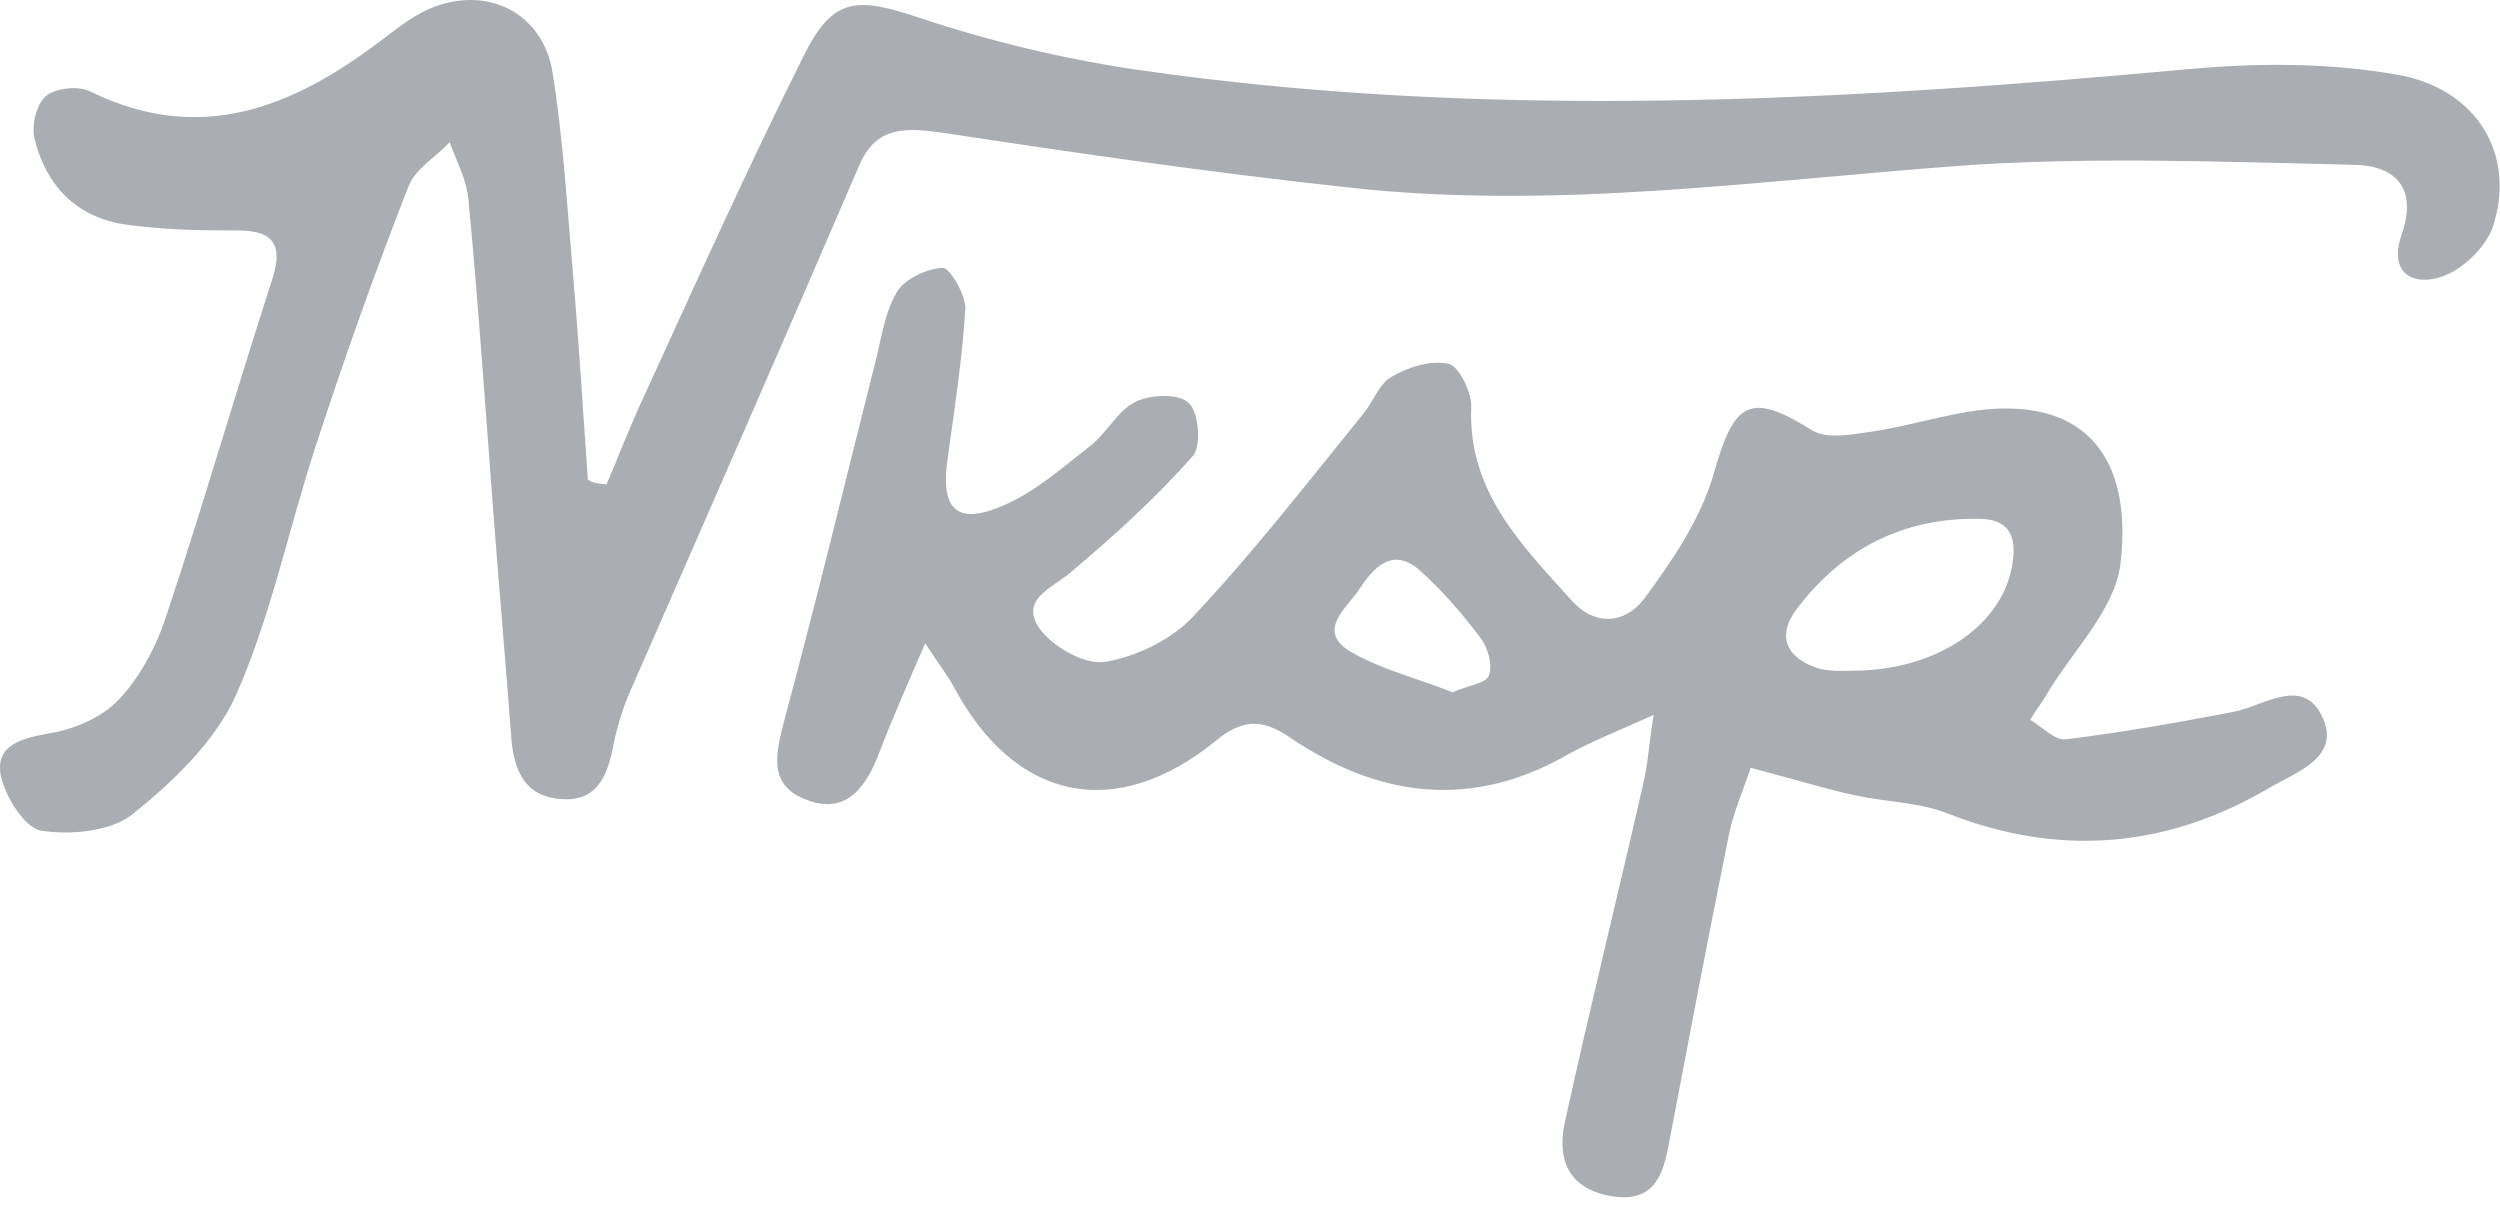
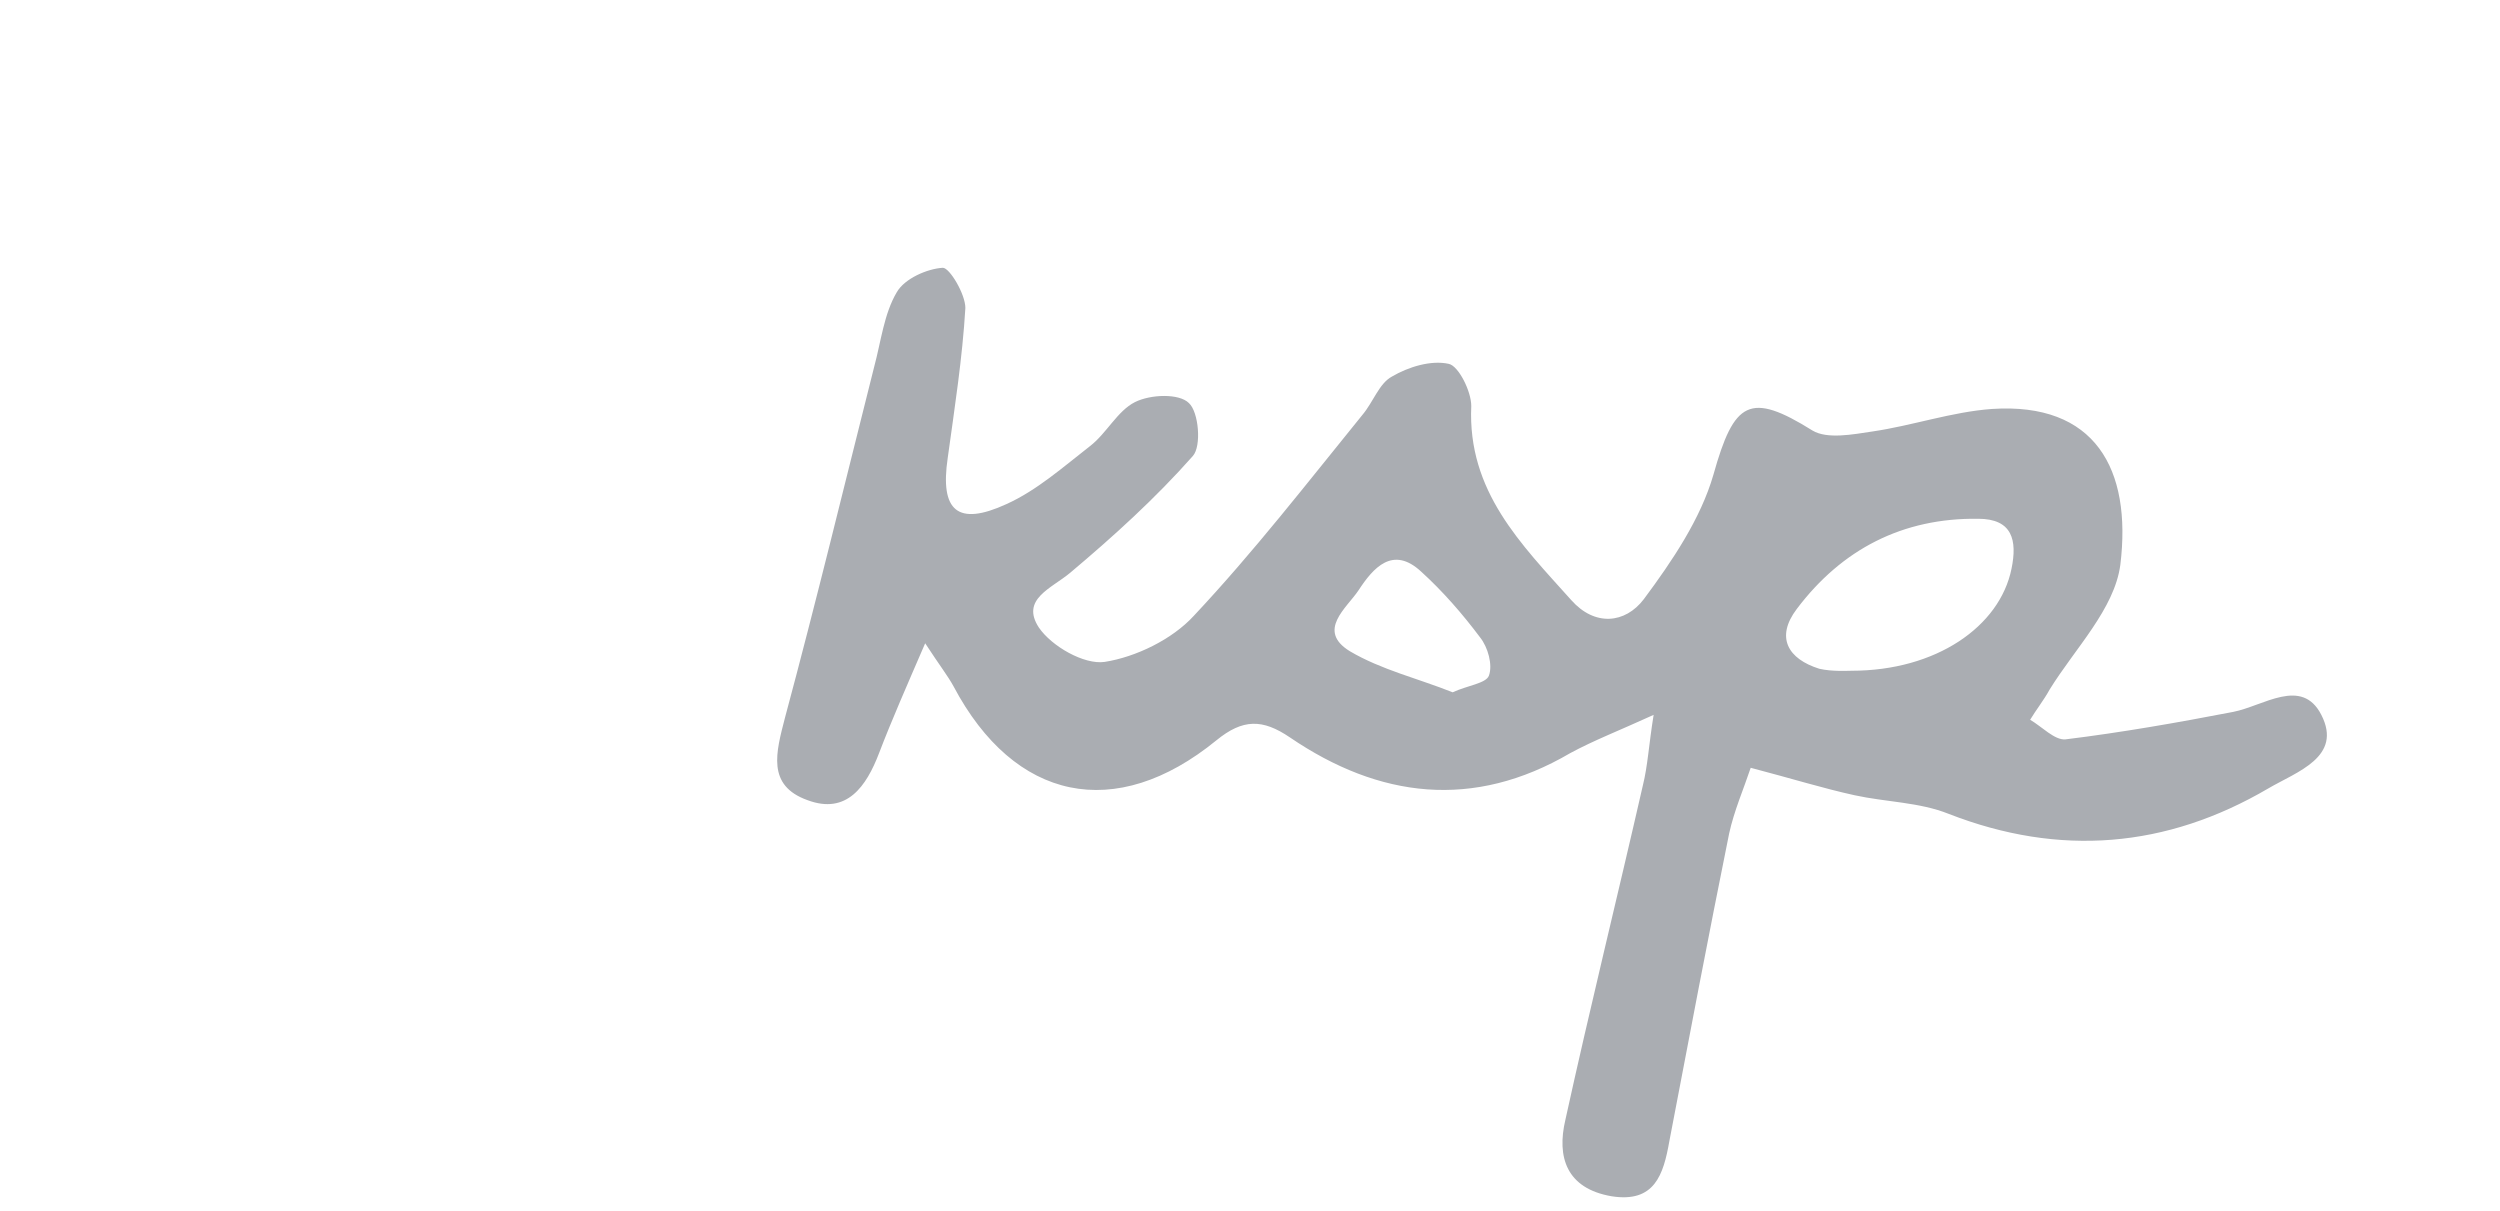
<svg xmlns="http://www.w3.org/2000/svg" width="128" height="62" viewBox="0 0 128 62" fill="none">
-   <path d="M31.054 24.804C31.656 23.398 32.209 21.942 32.861 20.537C35.572 14.613 38.233 8.69 41.144 2.867C42.65 -0.195 43.905 -0.145 47.068 0.909C50.682 2.114 54.447 3.017 58.212 3.57C76.233 6.18 94.254 5.176 112.276 3.519C115.74 3.218 119.304 3.218 122.717 3.821C126.833 4.523 128.841 7.937 127.637 11.601C127.285 12.656 126.08 13.81 125.026 14.162C123.571 14.664 122.265 14.011 122.968 12.003C123.771 9.694 122.717 8.489 120.559 8.439C114.033 8.288 107.507 8.037 101.031 8.439C90.339 9.192 79.697 10.798 69.004 9.594C62.027 8.841 55.099 7.837 48.172 6.782C46.315 6.531 44.859 6.481 44.005 8.439C40.14 17.425 36.224 26.36 32.309 35.295C31.857 36.299 31.556 37.353 31.355 38.408C31.054 39.813 30.502 41.018 28.795 40.918C26.938 40.817 26.335 39.562 26.185 37.855C25.884 33.84 25.532 29.874 25.231 25.858C24.829 20.637 24.478 15.366 23.976 10.146C23.876 9.192 23.374 8.238 23.022 7.284C22.32 8.037 21.265 8.64 20.914 9.543C19.207 13.911 17.651 18.278 16.195 22.746C14.79 27.012 13.886 31.53 12.079 35.596C11.025 37.956 8.866 40.014 6.808 41.671C5.704 42.574 3.595 42.775 2.089 42.524C1.236 42.373 0.232 40.717 0.031 39.663C-0.22 38.157 1.085 37.805 2.491 37.554C3.746 37.353 5.202 36.751 6.055 35.847C7.159 34.693 8.013 33.087 8.515 31.53C10.422 25.808 12.079 20.035 13.936 14.312C14.589 12.304 13.786 11.752 11.928 11.802C10.121 11.802 8.264 11.752 6.457 11.501C3.947 11.15 2.391 9.543 1.788 7.184C1.587 6.481 1.838 5.377 2.34 4.925C2.792 4.523 3.997 4.373 4.599 4.674C10.222 7.435 14.94 5.527 19.458 2.114C20.261 1.512 21.064 0.859 21.968 0.457C24.88 -0.798 27.791 0.608 28.293 3.72C28.845 7.184 29.046 10.698 29.347 14.162C29.648 17.625 29.849 21.089 30.1 24.553C30.351 24.754 30.703 24.754 31.054 24.804Z" fill="#AAADB2" />
  <path d="M89.636 39.311C89.285 40.365 88.783 41.52 88.532 42.675C87.477 47.895 86.474 53.166 85.469 58.437C85.168 60.144 84.716 61.6 82.508 61.248C80.199 60.847 79.697 59.24 80.148 57.333C81.403 51.61 82.809 45.938 84.114 40.215C84.365 39.211 84.415 38.157 84.666 36.601C82.909 37.404 81.604 37.906 80.399 38.558C75.43 41.47 70.611 40.867 66.043 37.755C64.637 36.801 63.633 36.801 62.278 37.906C57.107 42.123 51.937 41.018 48.824 35.145C48.523 34.593 48.122 34.091 47.369 32.936C46.415 35.145 45.662 36.852 45.009 38.558C44.357 40.265 43.353 41.721 41.345 40.968C39.236 40.215 39.738 38.508 40.19 36.751C41.797 30.778 43.252 24.754 44.758 18.78C45.11 17.475 45.26 16.069 45.913 14.965C46.314 14.262 47.469 13.76 48.272 13.71C48.624 13.71 49.427 15.065 49.427 15.768C49.276 18.328 48.875 20.888 48.523 23.448C48.122 26.159 49.025 26.962 51.535 25.808C53.091 25.105 54.447 23.9 55.802 22.846C56.655 22.194 57.208 21.039 58.111 20.587C58.914 20.186 60.37 20.135 60.872 20.637C61.374 21.089 61.525 22.846 61.073 23.348C59.165 25.507 57.007 27.464 54.798 29.322C53.844 30.125 52.238 30.677 53.192 32.133C53.844 33.087 55.501 34.041 56.555 33.89C58.161 33.639 60.019 32.735 61.123 31.53C64.185 28.268 66.946 24.703 69.757 21.24C70.309 20.587 70.611 19.633 71.263 19.282C72.117 18.78 73.271 18.429 74.175 18.629C74.677 18.73 75.329 20.035 75.329 20.788C75.129 25.155 77.889 27.866 80.45 30.727C81.654 32.083 83.211 31.932 84.164 30.677C85.62 28.719 87.076 26.561 87.728 24.302C88.783 20.537 89.586 20.035 92.799 22.043C93.552 22.495 94.857 22.244 95.861 22.093C97.919 21.792 99.927 21.089 101.985 20.939C107.256 20.587 109.163 24.001 108.561 28.92C108.26 31.179 106.252 33.187 104.947 35.295C104.645 35.848 104.244 36.35 103.943 36.852C104.545 37.203 105.198 37.906 105.75 37.856C108.611 37.504 111.473 37.002 114.334 36.45C115.89 36.149 117.848 34.643 118.852 36.601C119.956 38.759 117.597 39.512 116.141 40.365C110.92 43.428 105.449 43.88 99.776 41.671C98.27 41.068 96.564 41.068 94.957 40.717C93.351 40.365 91.744 39.864 89.636 39.311ZM94.806 34.342C99.124 34.342 102.387 32.083 102.989 29.121C103.29 27.665 103.039 26.561 101.282 26.561C97.417 26.511 94.305 28.117 91.995 31.179C90.891 32.635 91.544 33.739 93.15 34.241C93.802 34.392 94.606 34.342 94.806 34.342ZM74.376 35.446C75.129 35.095 76.082 34.994 76.233 34.593C76.434 34.041 76.183 33.137 75.781 32.635C74.878 31.43 73.874 30.276 72.769 29.272C71.313 27.916 70.309 29.071 69.556 30.225C68.954 31.129 67.398 32.283 69.105 33.338C70.711 34.291 72.619 34.743 74.376 35.446Z" fill="#AAADB2" />
</svg>